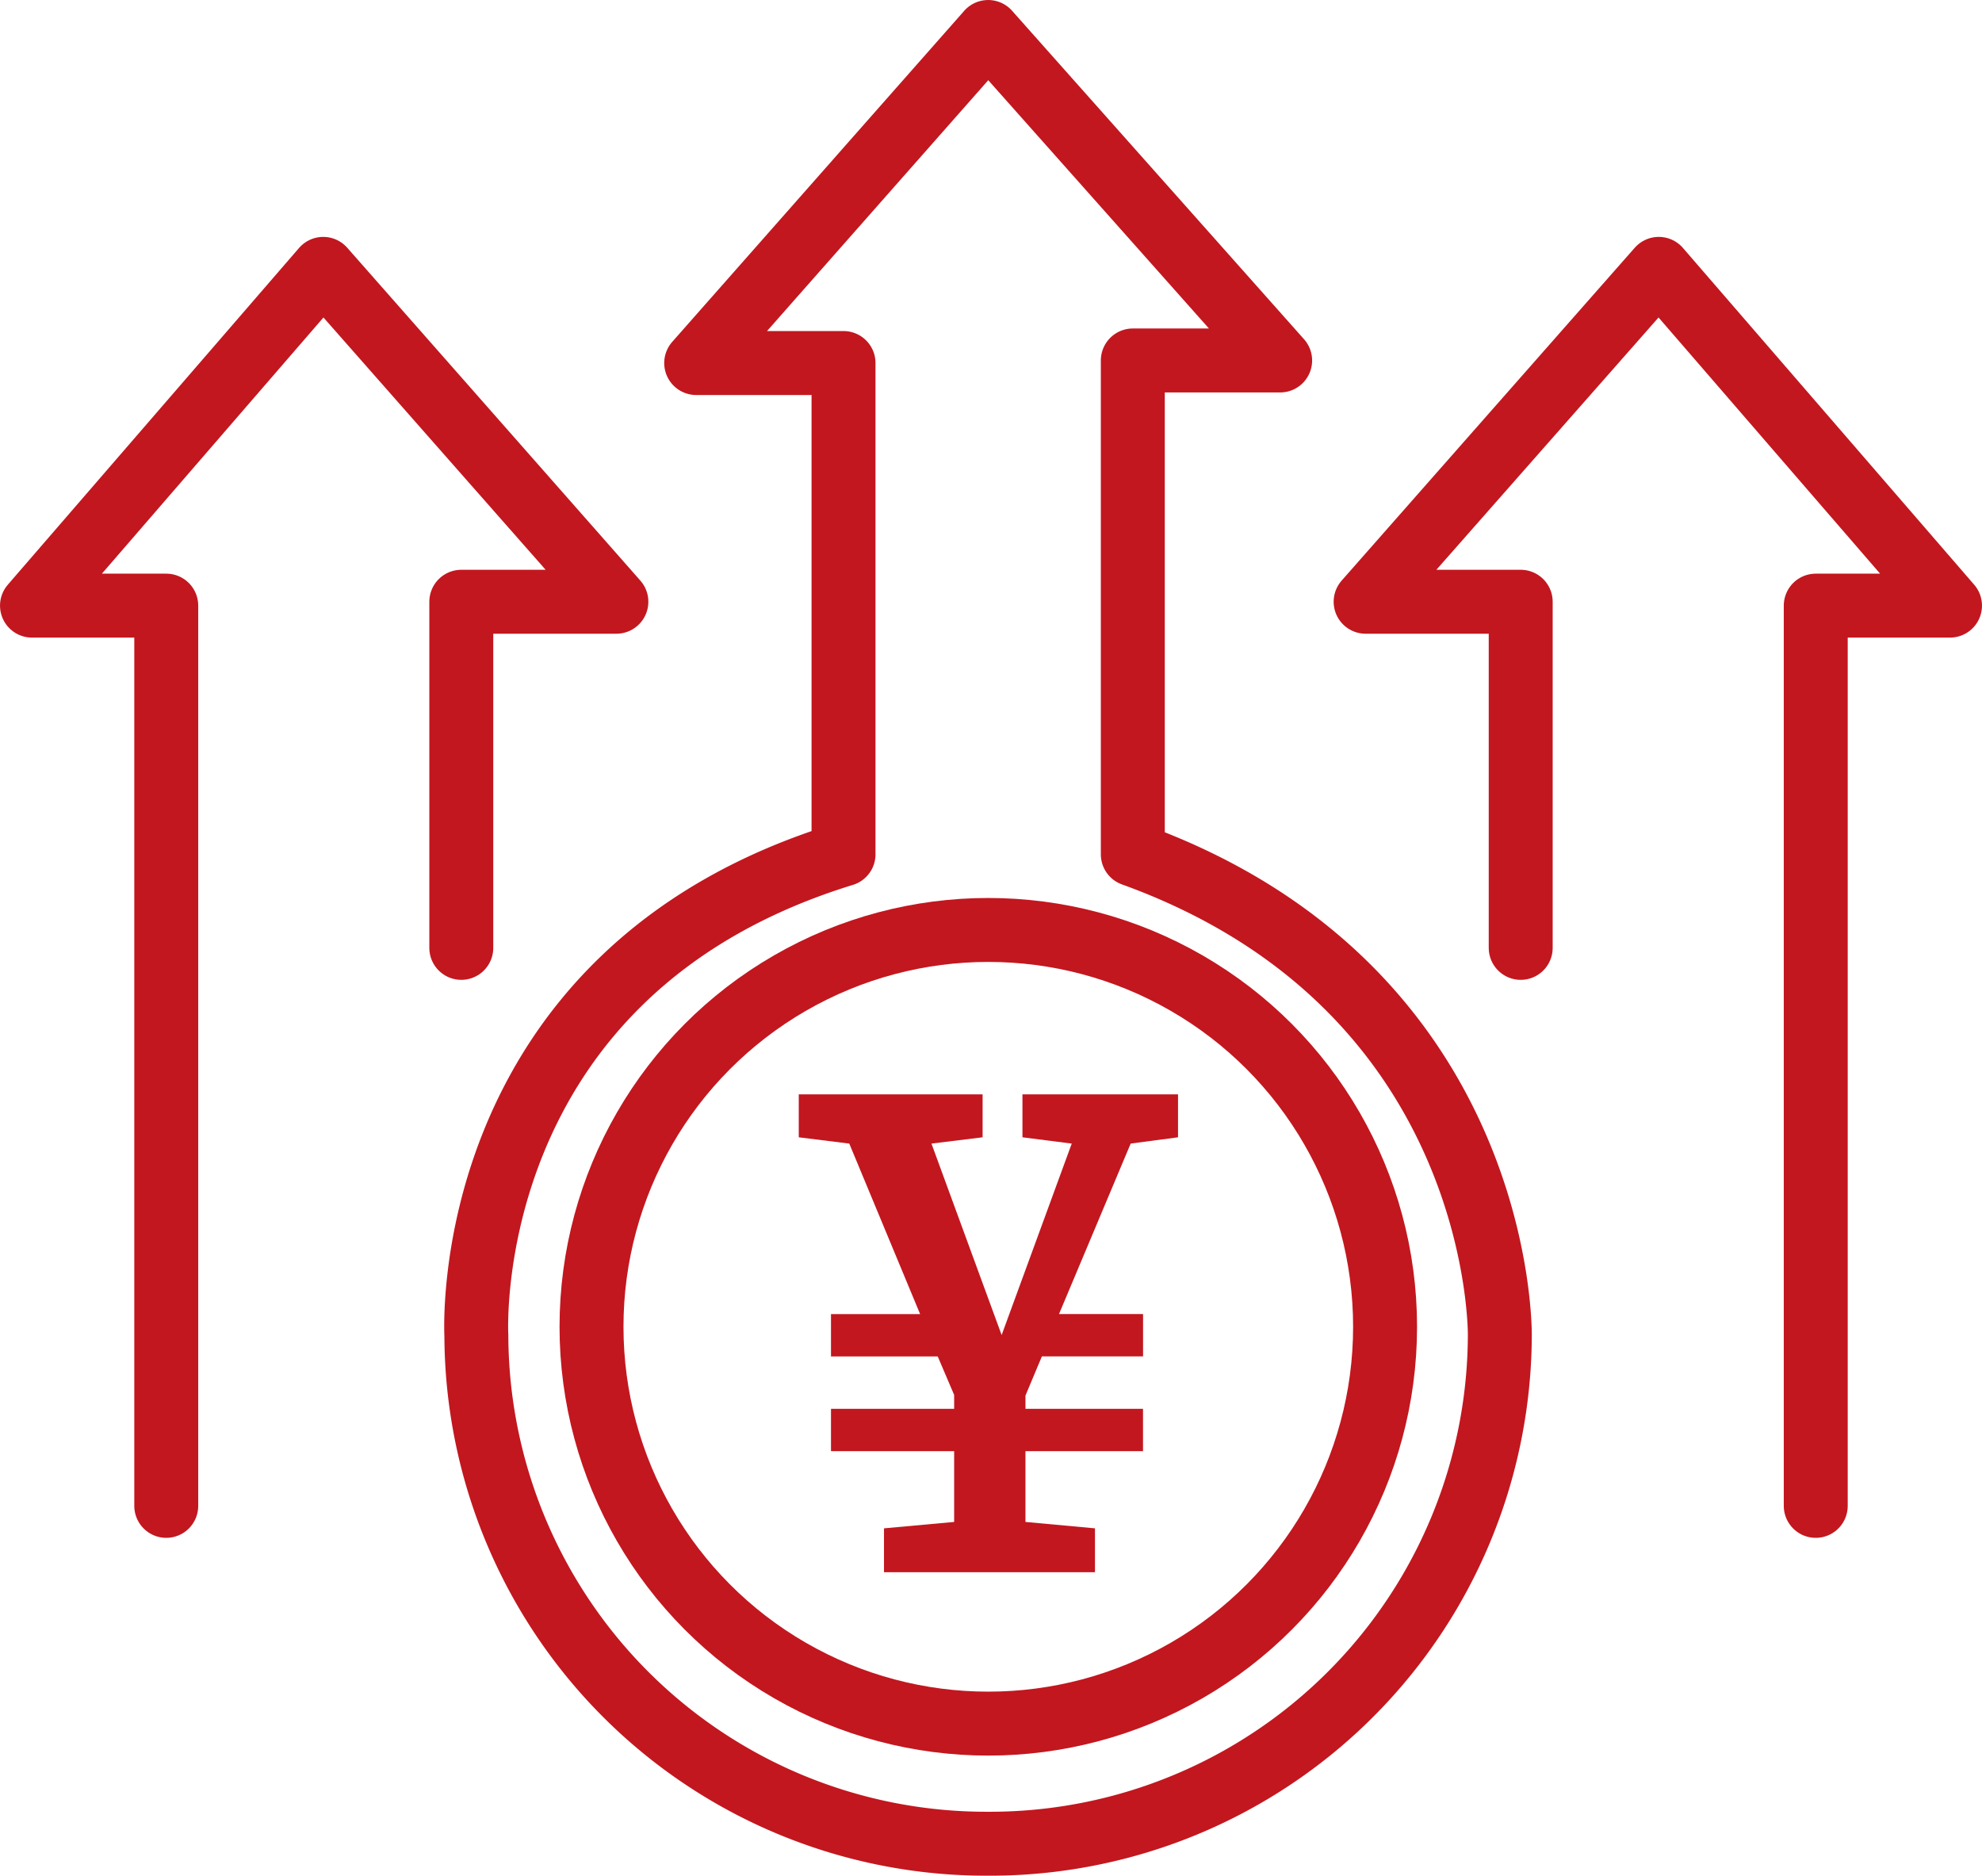
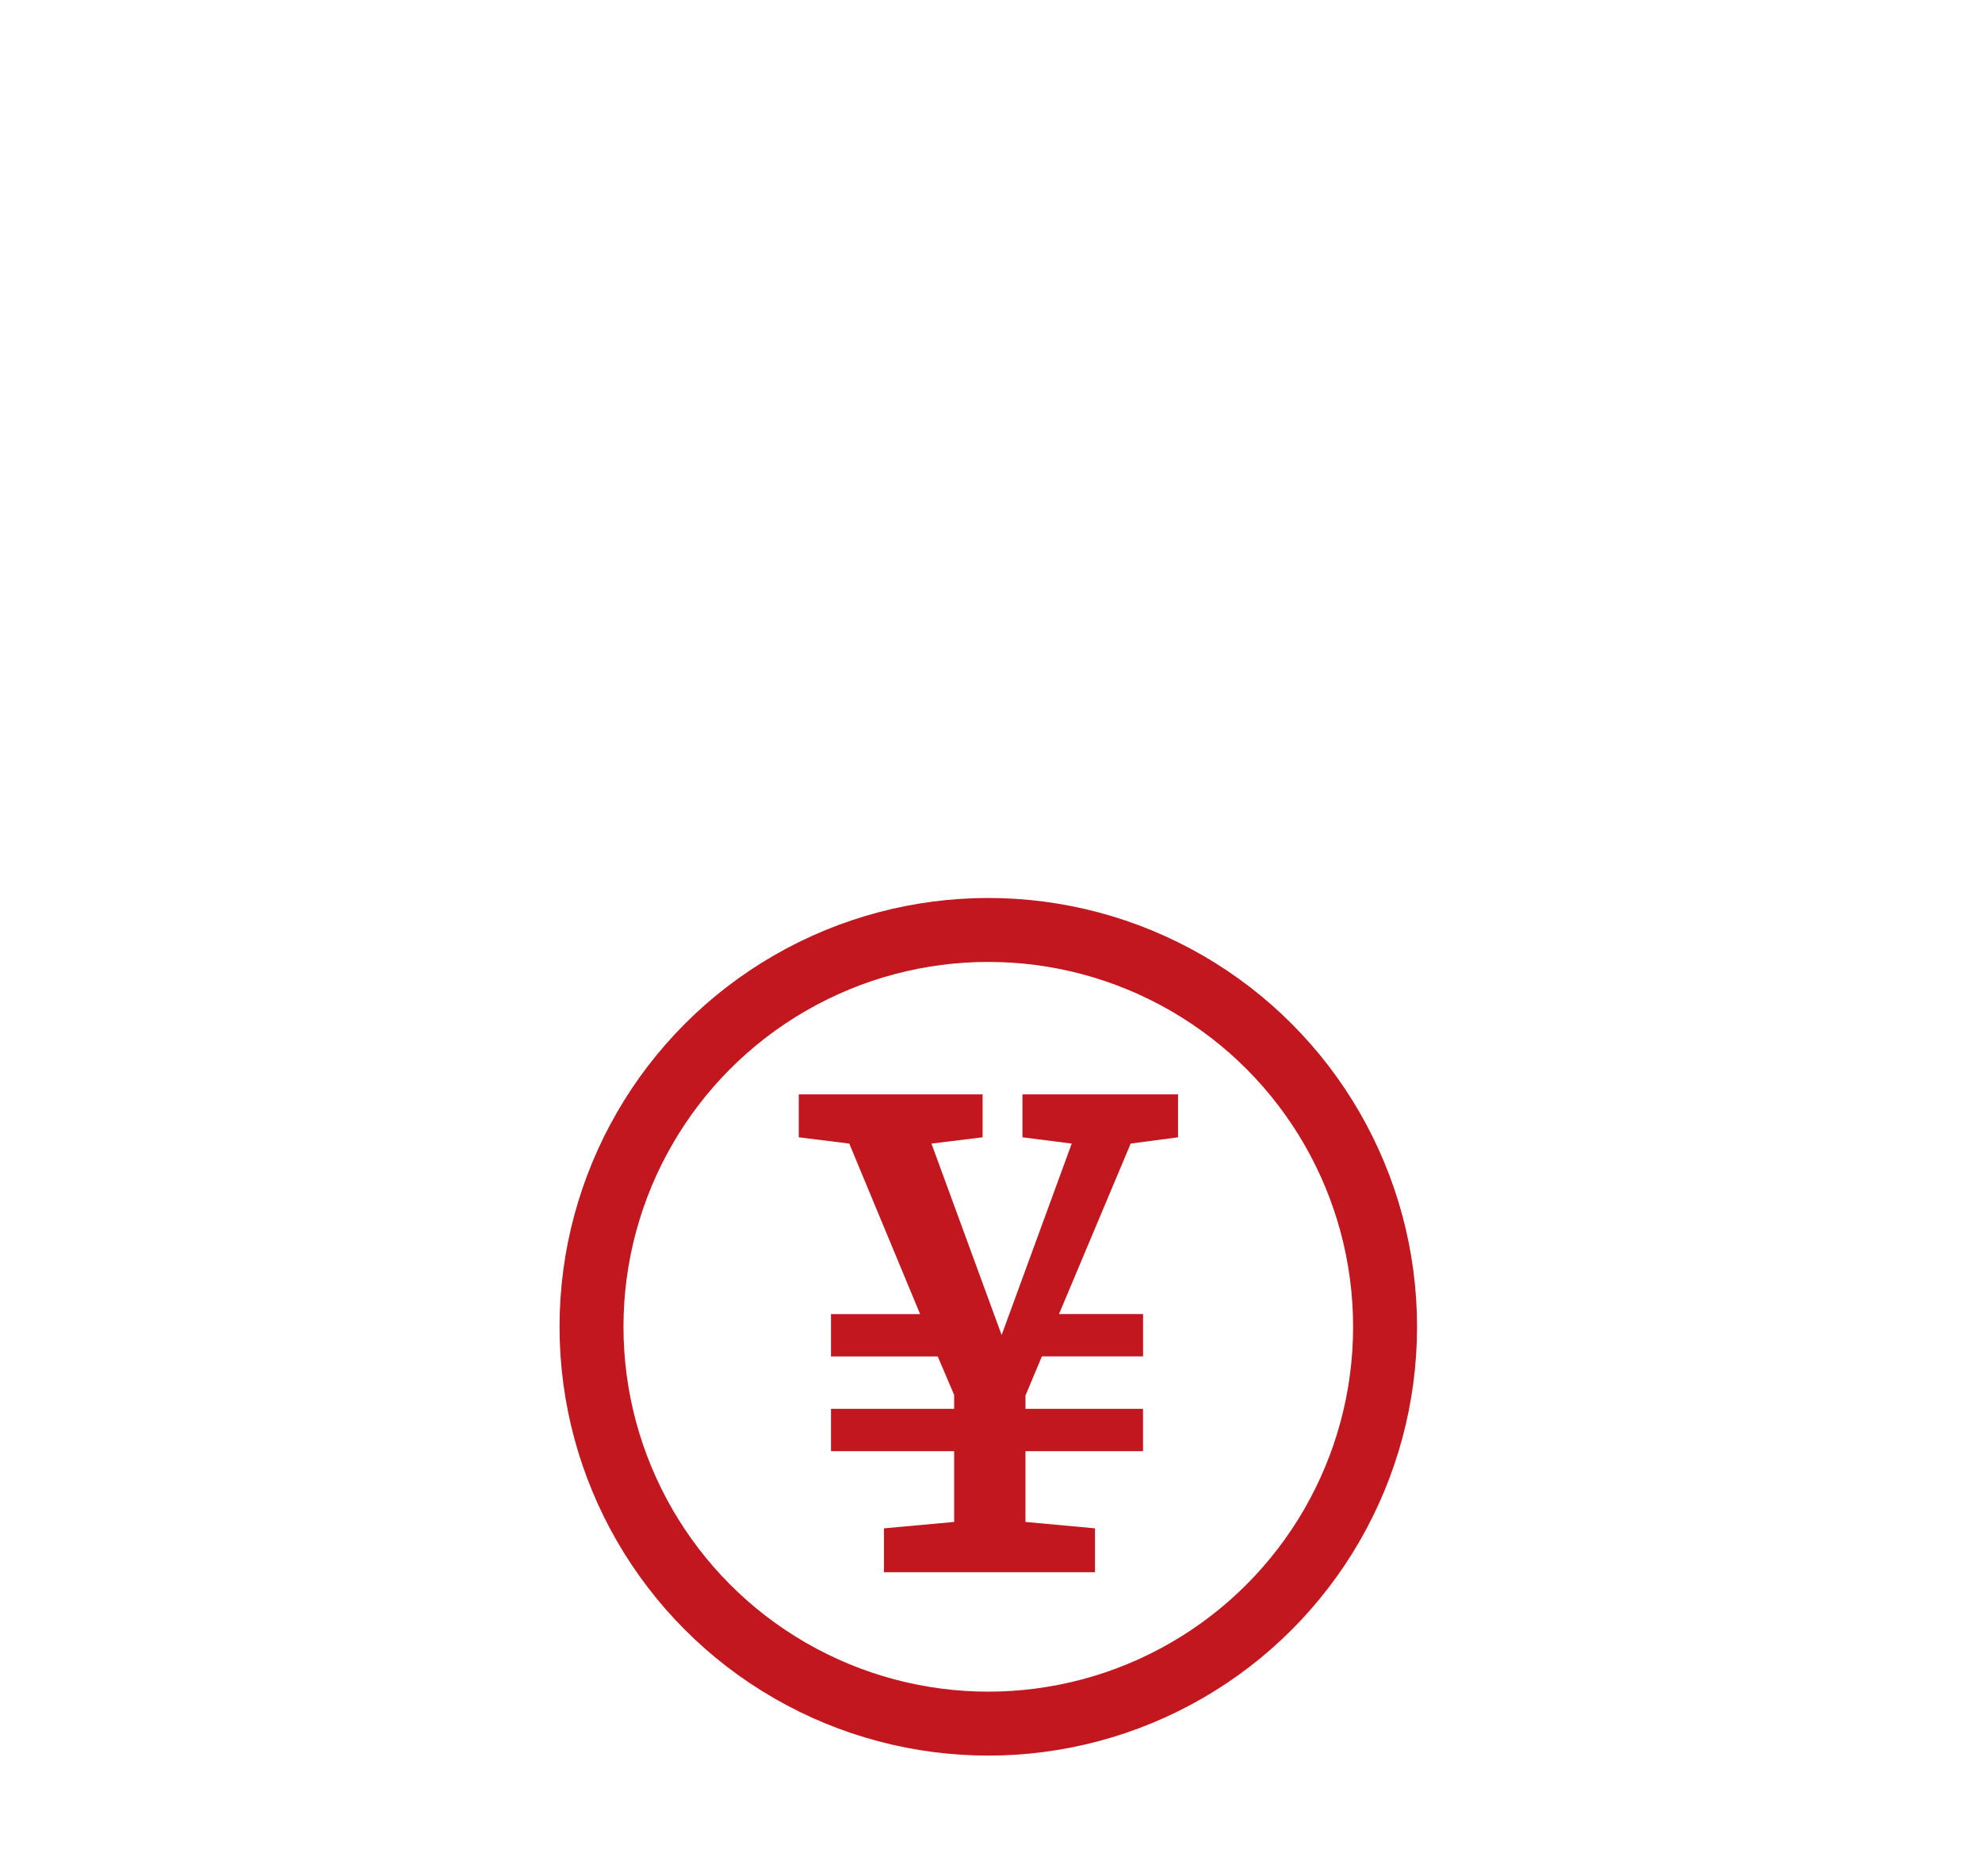
<svg xmlns="http://www.w3.org/2000/svg" width="93" height="88" viewBox="0 0 93 88">
  <g id="グループ_1977" data-name="グループ 1977" transform="translate(1564.953 -827.251)">
-     <path id="パス_436" data-name="パス 436" d="M-1557.152,901.036V858.8h-6.3l13.666-15.8,13.755,15.618h-7.277v16.239" transform="translate(0 -3.135)" fill="none" stroke="#c2171f" stroke-linecap="round" stroke-linejoin="round" stroke-width="3" />
-     <path id="パス_437" data-name="パス 437" d="M-1461.486,901.036V858.8h6.3l-13.666-15.8-13.755,15.618h7.277v16.239" transform="translate(-18.268 -3.135)" fill="none" stroke="#c2171f" stroke-linecap="round" stroke-linejoin="round" stroke-width="3" />
    <circle id="楕円形_107" data-name="楕円形 107" cx="18.618" cy="18.618" r="18.618" transform="translate(-1537.198 870.881)" fill="none" stroke="#c2171f" stroke-linecap="round" stroke-linejoin="round" stroke-width="3" />
-     <path id="パス_438" data-name="パス 438" d="M-1519.492,867.333v-23.05h-6.913l13.7-15.531,13.7,15.411h-6.913v23.171c17.463,6.315,17.221,22.58,17.221,22.58a23.925,23.925,0,0,1-24.012,23.838,23.925,23.925,0,0,1-24.011-23.838S-1537.682,872.926-1519.492,867.333Z" transform="translate(-5.881)" fill="none" stroke="#c2171f" stroke-linecap="round" stroke-linejoin="round" stroke-width="3" />
    <g id="グループ_1877" data-name="グループ 1877" transform="translate(-1527.475 878.59)">
      <path id="パス_302" data-name="パス 302" d="M-1504.807,904.466h3.944v1.986h-4.747l-.771,1.839v.621h5.516V910.9h-5.516v3.32l3.262.3v2.058h-9.9v-2.058l3.292-.3V910.9h-5.779v-1.986h5.779v-.652l-.771-1.807h-5.008v-1.986h4.182l-3.324-8-2.37-.295v-2.014h8.626v2.014l-2.4.295,3.293,8.982,3.289-8.982-2.312-.295v-2.014h7.3v2.014l-2.222.295Z" transform="translate(1517.02 -894.155)" fill="#c2171f" />
    </g>
  </g>
</svg>